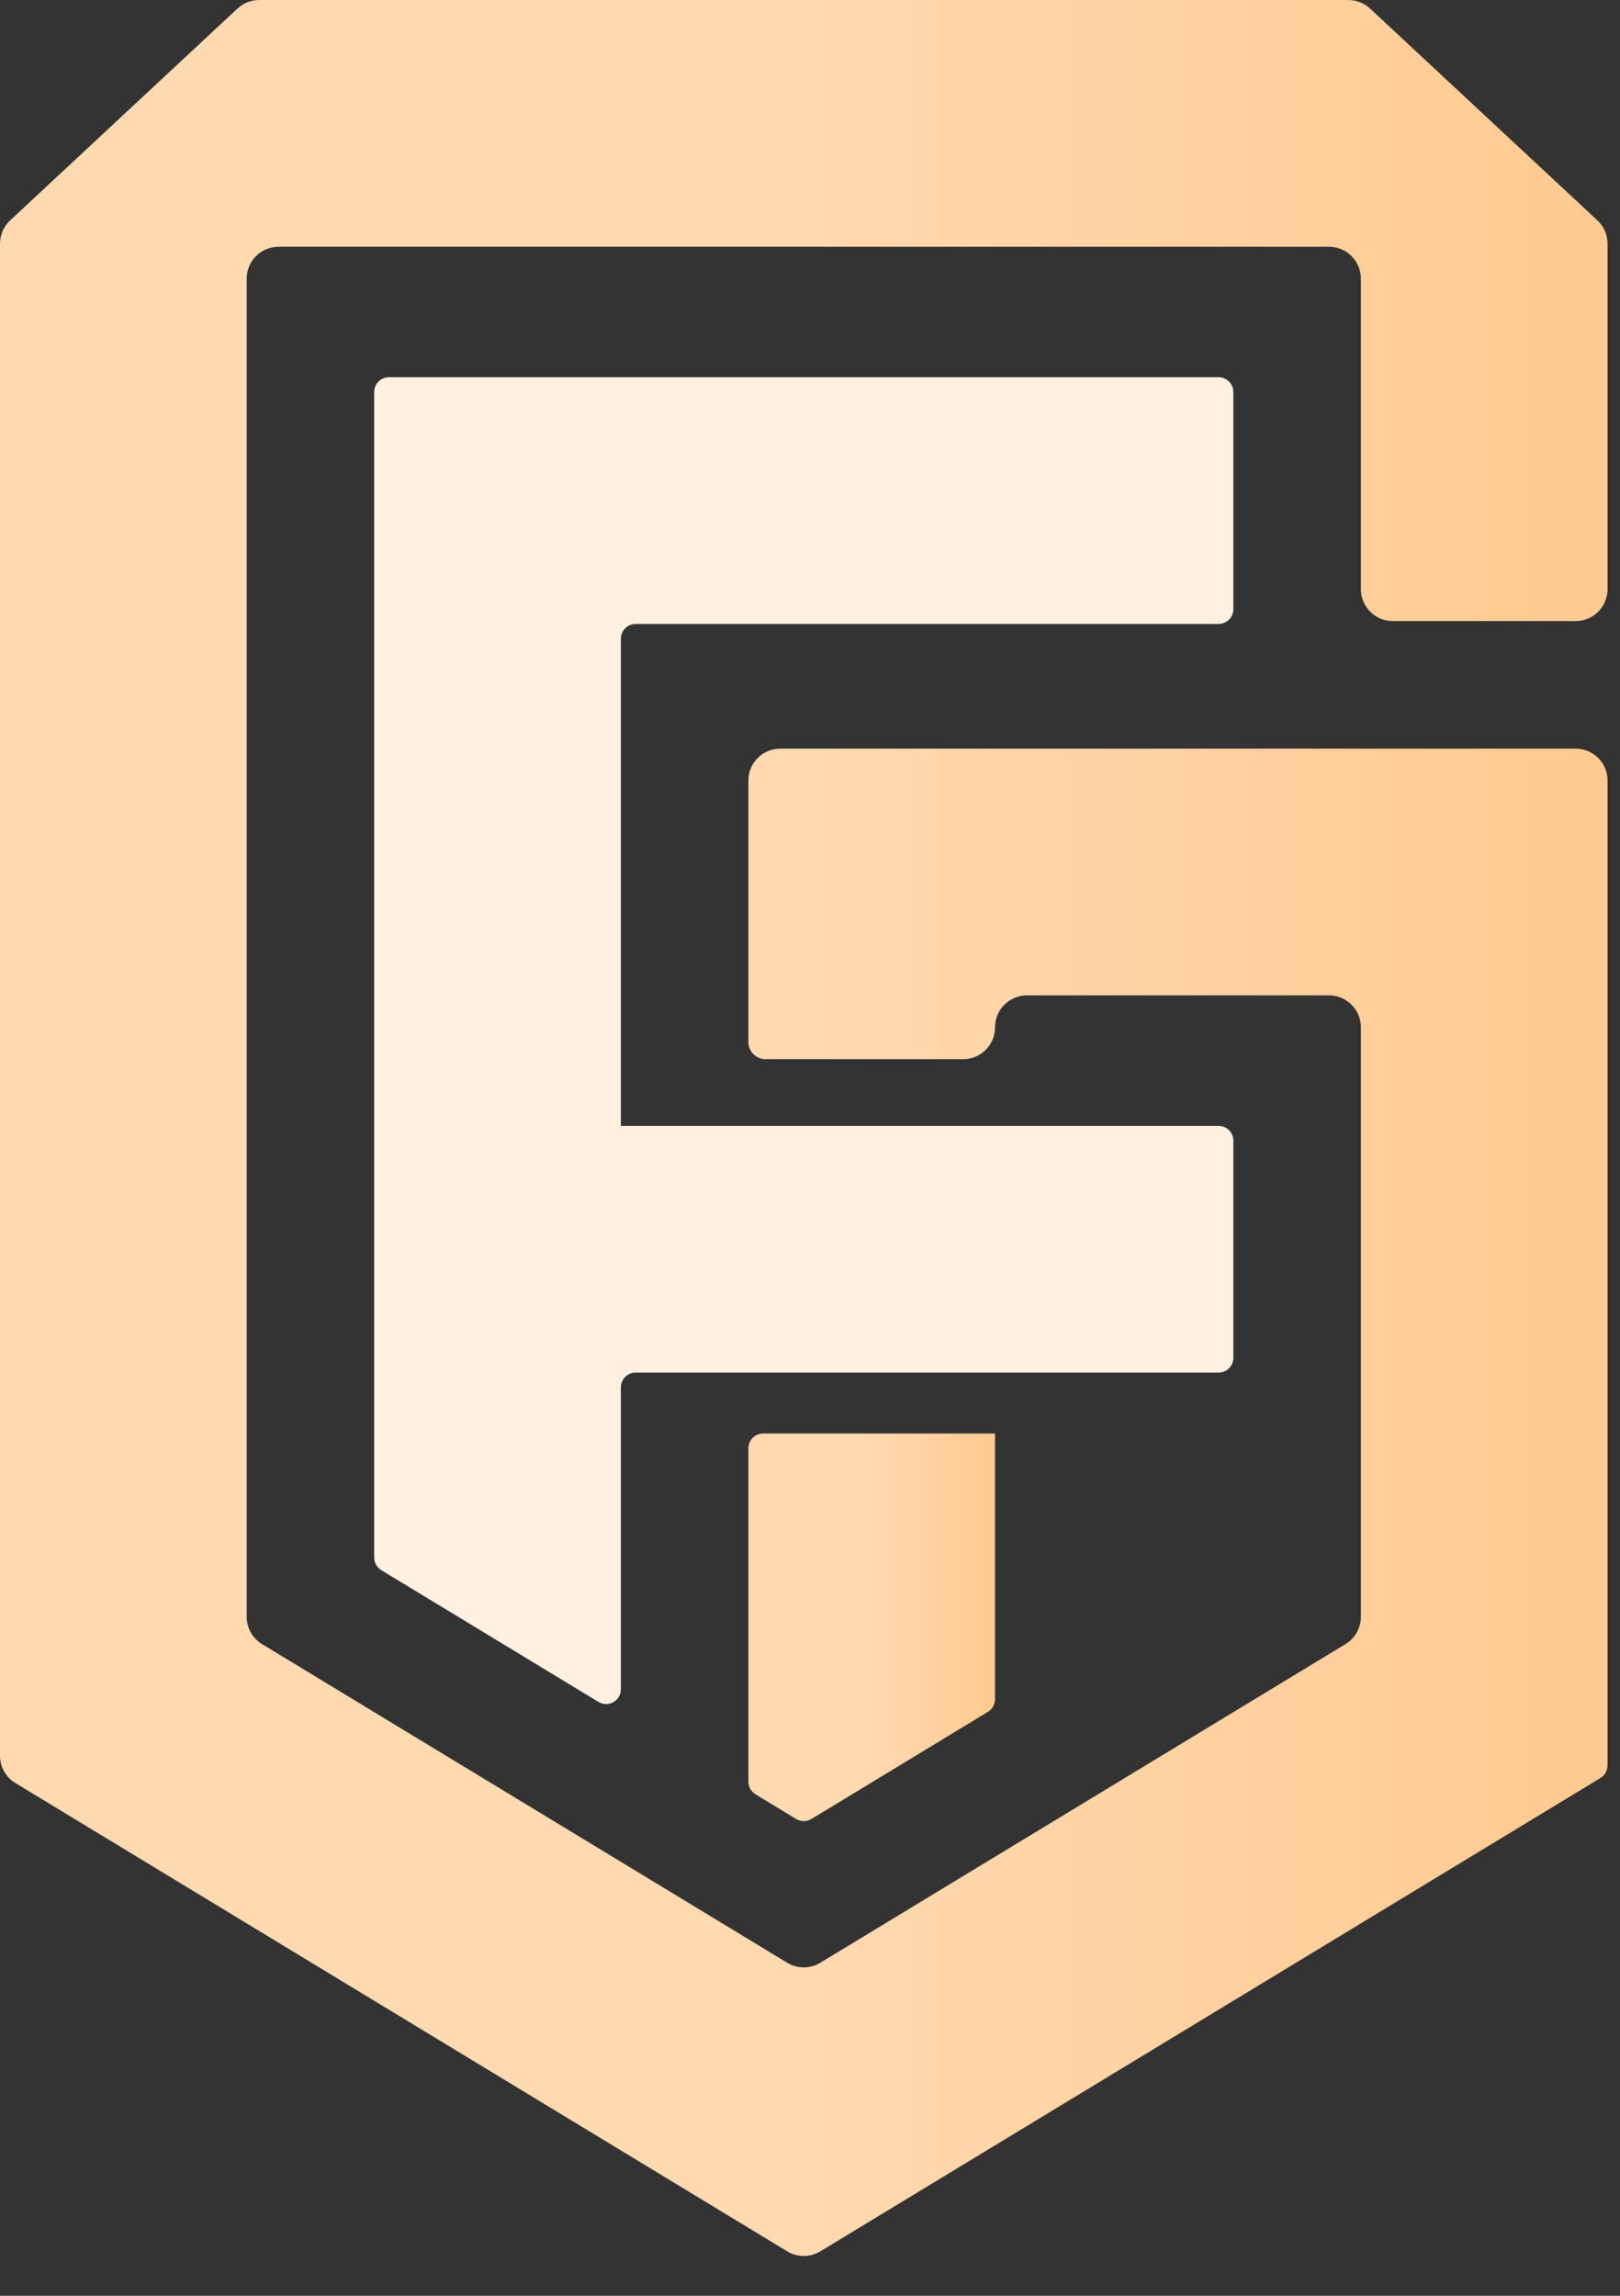
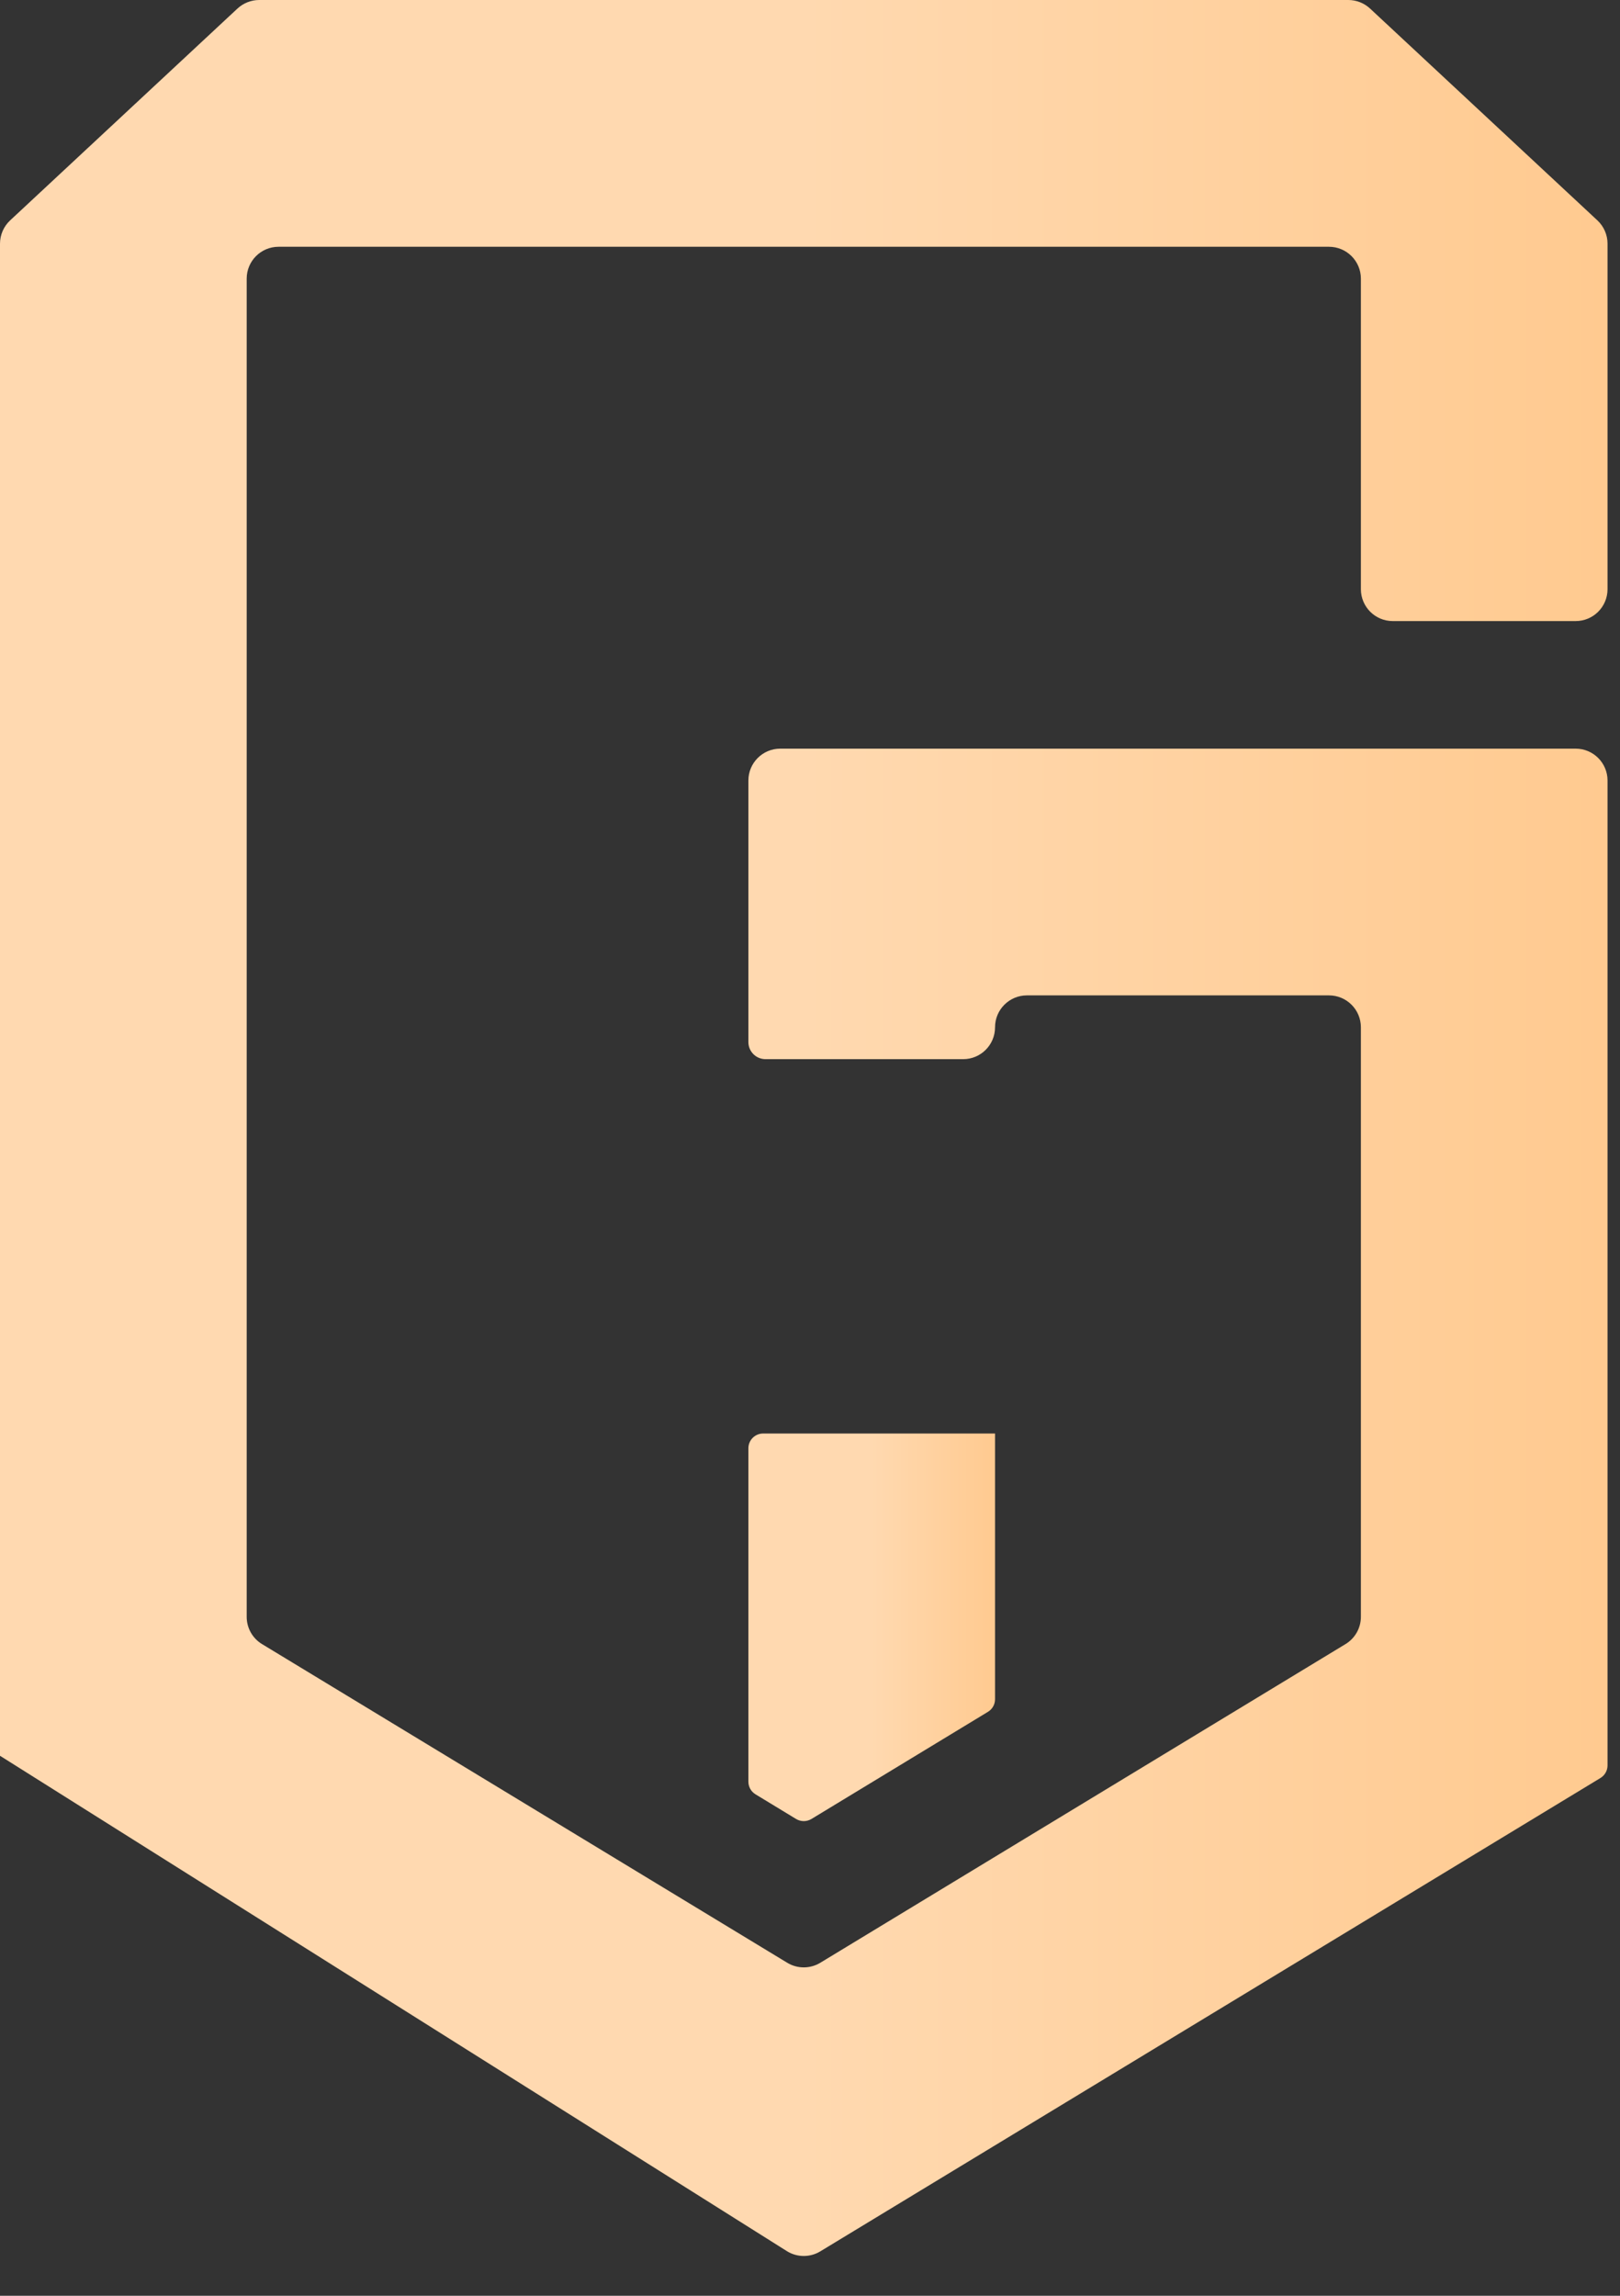
<svg xmlns="http://www.w3.org/2000/svg" width="36" height="51" viewBox="0 0 36 51" fill="none">
  <rect x="0" y="0" width="36" height="51" fill="#333333" stroke="none" />
-   <path d="M27.408 13.533V8.708C27.408 8.527 27.261 8.38 27.079 8.38H8.644C8.462 8.38 8.315 8.527 8.315 8.708V34.6C8.315 34.715 8.375 34.821 8.474 34.881L13.298 37.807C13.517 37.94 13.797 37.783 13.797 37.527V30.82C13.797 30.639 13.944 30.492 14.125 30.492H27.079C27.261 30.492 27.408 30.345 27.408 30.164V25.339C27.408 25.157 27.261 25.011 27.079 25.011H13.797V14.19C13.797 14.008 13.944 13.861 14.125 13.861H27.079C27.261 13.861 27.408 13.714 27.408 13.533Z" fill="#FFF0E0" />
  <path d="M16.789 39.86L17.691 40.408C17.796 40.471 17.927 40.471 18.032 40.408L21.954 38.028C22.052 37.969 22.112 37.863 22.112 37.748V31.845H16.959C16.778 31.845 16.631 31.991 16.631 32.173V39.579C16.631 39.694 16.691 39.801 16.789 39.86Z" fill="url(#paint0_linear_382_58)" />
-   <path d="M30.95 13.797H35.014C35.406 13.797 35.723 13.48 35.723 13.088V5.414C35.723 5.217 35.641 5.029 35.497 4.895L30.446 0.19C30.314 0.068 30.142 -3.8147e-06 29.963 -3.8147e-06H5.76C5.581 -3.8147e-06 5.409 0.068 5.277 0.19L0.226 4.895C0.082 5.029 0 5.217 0 5.414V39.004C0 39.251 0.129 39.481 0.341 39.609L17.494 50.013C17.72 50.15 18.003 50.15 18.229 50.013L35.565 39.498C35.663 39.439 35.723 39.332 35.723 39.218V17.339C35.723 16.948 35.406 16.631 35.014 16.631H17.339C16.948 16.631 16.631 16.948 16.631 17.339V23.149C16.631 23.359 16.801 23.529 17.011 23.529H21.404C21.795 23.529 22.112 23.212 22.112 22.821C22.112 22.429 22.429 22.112 22.821 22.112H29.533C29.924 22.112 30.242 22.429 30.242 22.821V35.917C30.242 36.165 30.112 36.395 29.9 36.523L18.229 43.602C18.003 43.739 17.72 43.739 17.494 43.602L5.823 36.523C5.611 36.395 5.482 36.165 5.482 35.917V6.19C5.482 5.799 5.799 5.482 6.19 5.482H29.533C29.924 5.482 30.242 5.799 30.242 6.19V13.088C30.242 13.48 30.559 13.797 30.95 13.797Z" fill="url(#paint1_linear_382_58)" />
+   <path d="M30.95 13.797H35.014C35.406 13.797 35.723 13.48 35.723 13.088V5.414C35.723 5.217 35.641 5.029 35.497 4.895L30.446 0.19C30.314 0.068 30.142 -3.8147e-06 29.963 -3.8147e-06H5.76C5.581 -3.8147e-06 5.409 0.068 5.277 0.19L0.226 4.895C0.082 5.029 0 5.217 0 5.414V39.004L17.494 50.013C17.72 50.15 18.003 50.15 18.229 50.013L35.565 39.498C35.663 39.439 35.723 39.332 35.723 39.218V17.339C35.723 16.948 35.406 16.631 35.014 16.631H17.339C16.948 16.631 16.631 16.948 16.631 17.339V23.149C16.631 23.359 16.801 23.529 17.011 23.529H21.404C21.795 23.529 22.112 23.212 22.112 22.821C22.112 22.429 22.429 22.112 22.821 22.112H29.533C29.924 22.112 30.242 22.429 30.242 22.821V35.917C30.242 36.165 30.112 36.395 29.9 36.523L18.229 43.602C18.003 43.739 17.72 43.739 17.494 43.602L5.823 36.523C5.611 36.395 5.482 36.165 5.482 35.917V6.19C5.482 5.799 5.799 5.482 6.19 5.482H29.533C29.924 5.482 30.242 5.799 30.242 6.19V13.088C30.242 13.48 30.559 13.797 30.95 13.797Z" fill="url(#paint1_linear_382_58)" />
  <defs>
    <linearGradient id="paint0_linear_382_58" x1="16.631" y1="36.15" x2="22.112" y2="36.15" gradientUnits="userSpaceOnUse">
      <stop offset="0.5" stop-color="#FFD9B0" />
      <stop offset="1" stop-color="#FFCA90" />
    </linearGradient>
    <linearGradient id="paint1_linear_382_58" x1="0" y1="25.058" x2="35.723" y2="25.058" gradientUnits="userSpaceOnUse">
      <stop offset="0.5" stop-color="#FFD9B0" />
      <stop offset="1" stop-color="#FFCA90" />
    </linearGradient>
  </defs>
</svg>